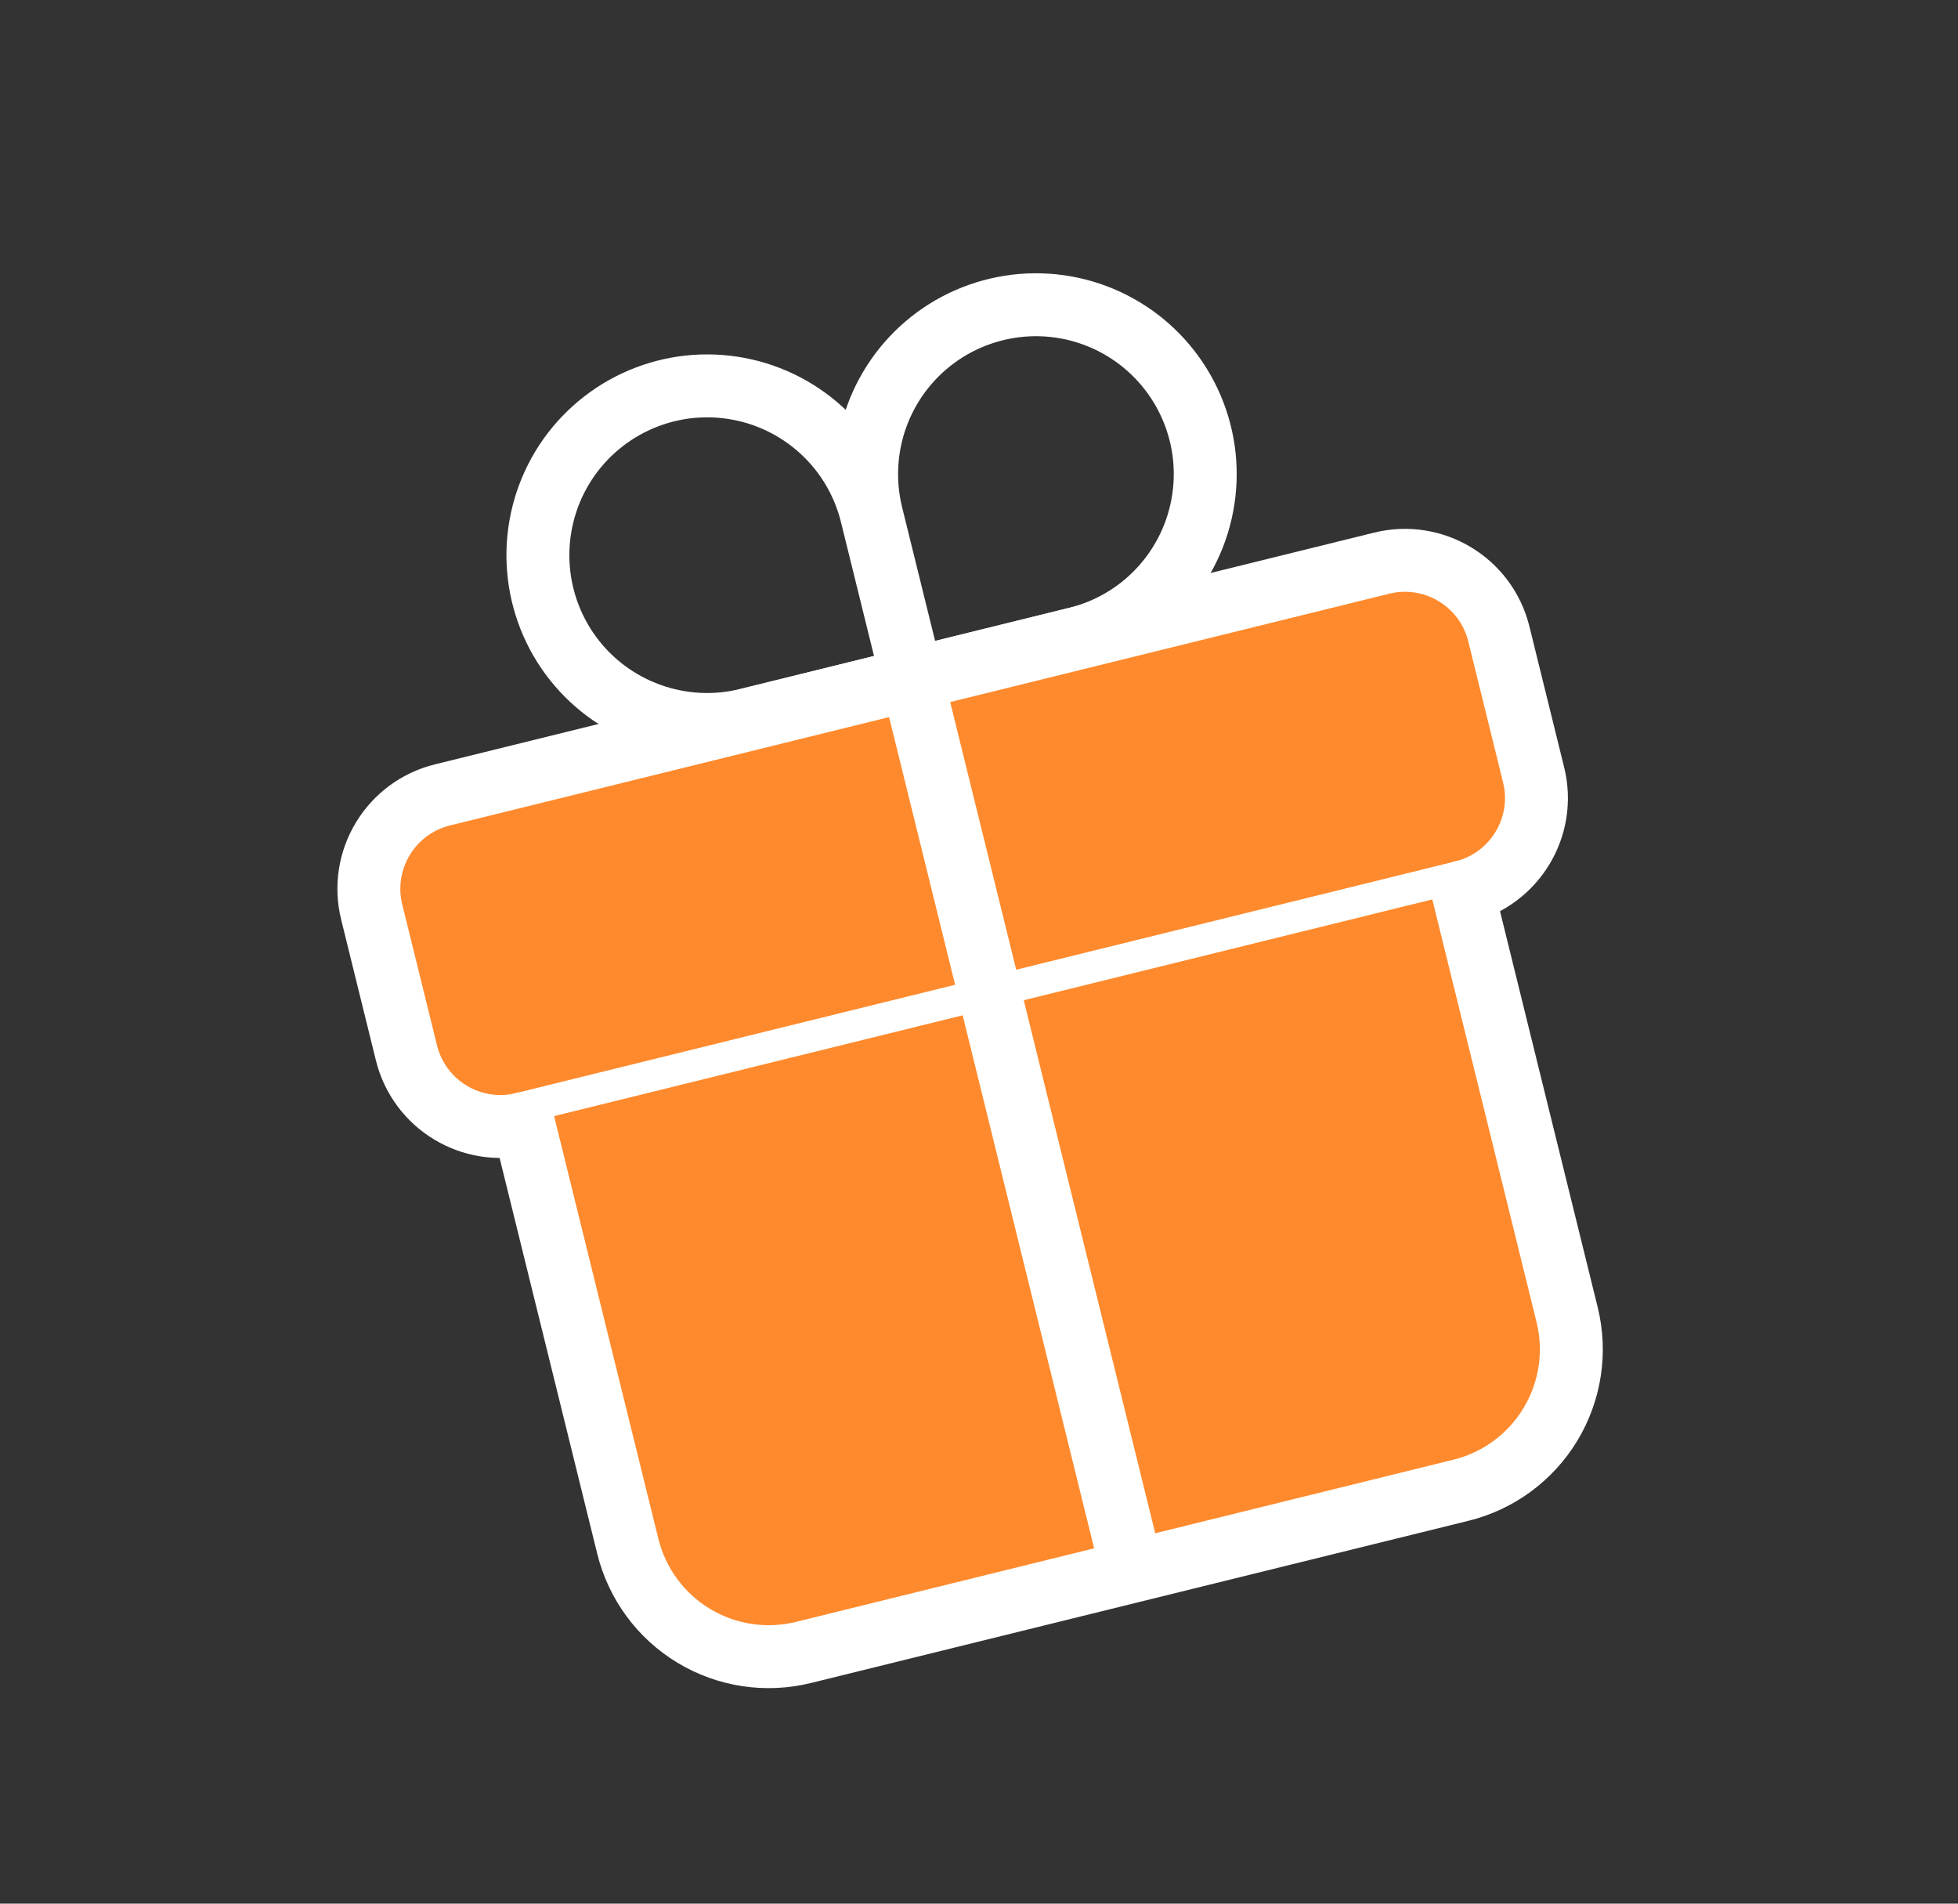
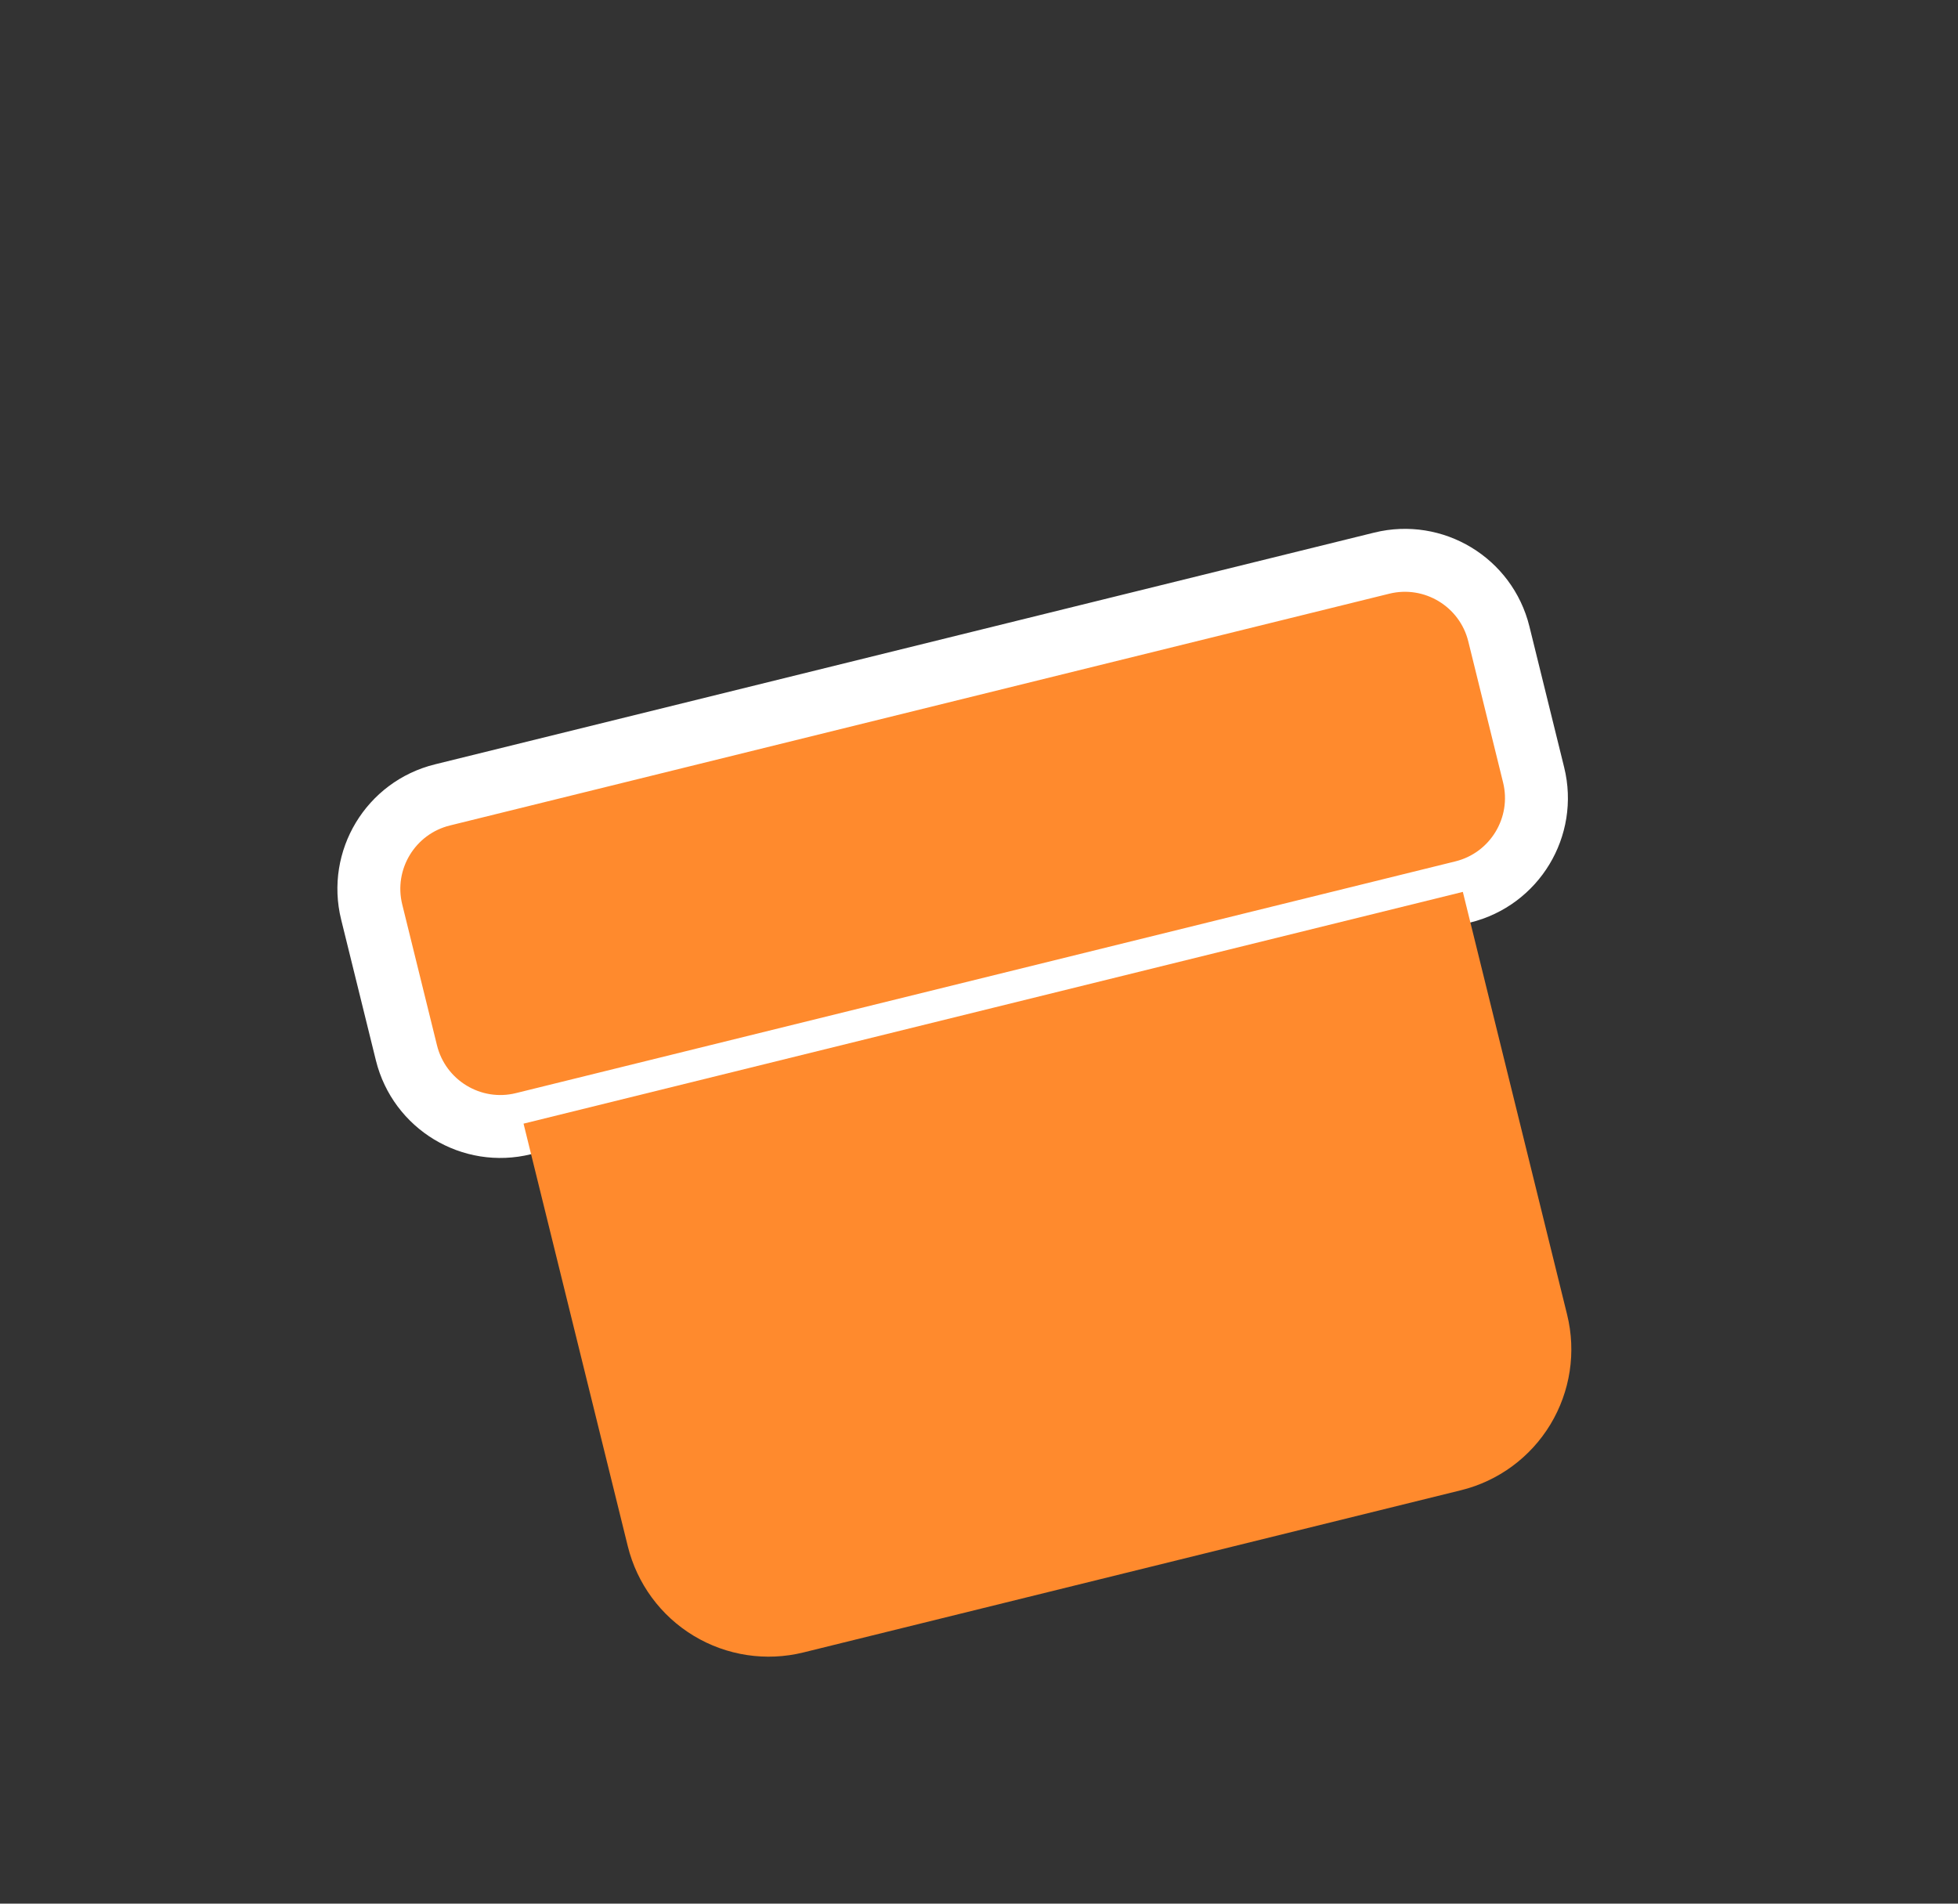
<svg xmlns="http://www.w3.org/2000/svg" width="36" height="35" viewBox="0 0 36 35" fill="none">
  <rect x="0" y="0" width="36" height="35" fill="#333333" stroke="none" />
  <g clip-path="url(#clip0_1169_204)">
-     <path d="M16.024 9.462L16.77 12.484M16.024 9.462C15.877 8.864 15.91 8.236 16.119 7.657C16.329 7.078 16.705 6.574 17.201 6.209C17.697 5.844 18.29 5.635 18.905 5.606C19.52 5.578 20.13 5.733 20.657 6.052C21.183 6.37 21.604 6.838 21.865 7.395C22.127 7.953 22.217 8.575 22.124 9.184C22.032 9.793 21.761 10.36 21.346 10.815C20.931 11.27 20.39 11.591 19.792 11.738L16.77 12.484M16.024 9.462C15.877 8.864 15.556 8.323 15.101 7.908C14.646 7.493 14.079 7.222 13.47 7.13C12.861 7.037 12.239 7.127 11.681 7.389C11.124 7.65 10.656 8.071 10.338 8.597C10.02 9.124 9.865 9.734 9.893 10.349C9.921 10.964 10.13 11.557 10.495 12.053C10.86 12.549 11.364 12.925 11.943 13.134C12.522 13.344 13.15 13.377 13.748 13.229L16.77 12.484" stroke="white" stroke-width="1.157" stroke-miterlimit="10" stroke-linecap="round" />
    <path d="M25.405 10.354L8.135 14.615C7.181 14.85 6.599 15.814 6.834 16.768L7.473 19.358C7.709 20.312 8.673 20.895 9.626 20.659L26.896 16.399C27.85 16.164 28.433 15.2 28.197 14.246L27.558 11.655C27.323 10.702 26.359 10.119 25.405 10.354Z" fill="#FF8A2D" stroke="white" stroke-width="1.157" stroke-linecap="round" stroke-linejoin="round" />
    <path d="M26.896 16.398L28.813 24.17C28.983 24.857 28.872 25.583 28.506 26.189C28.14 26.794 27.549 27.23 26.862 27.399L14.773 30.381C14.086 30.551 13.36 30.441 12.754 30.075C12.148 29.709 11.713 29.117 11.543 28.43L9.626 20.659M16.77 12.484L20.817 28.89Z" fill="#FF8A2D" />
-     <path d="M26.896 16.398L28.813 24.17C28.983 24.857 28.872 25.583 28.506 26.189C28.14 26.794 27.549 27.23 26.862 27.399L14.773 30.381C14.086 30.551 13.36 30.441 12.754 30.075C12.148 29.709 11.713 29.117 11.543 28.43L9.626 20.659M16.77 12.484L20.817 28.89" stroke="white" stroke-width="1.157" stroke-linecap="round" stroke-linejoin="round" />
  </g>
  <defs>
    <clipPath id="clip0_1169_204">
      <rect width="28.46" height="28.46" fill="white" transform="translate(0.824 7.258) rotate(-13.858)" />
    </clipPath>
  </defs>
</svg>